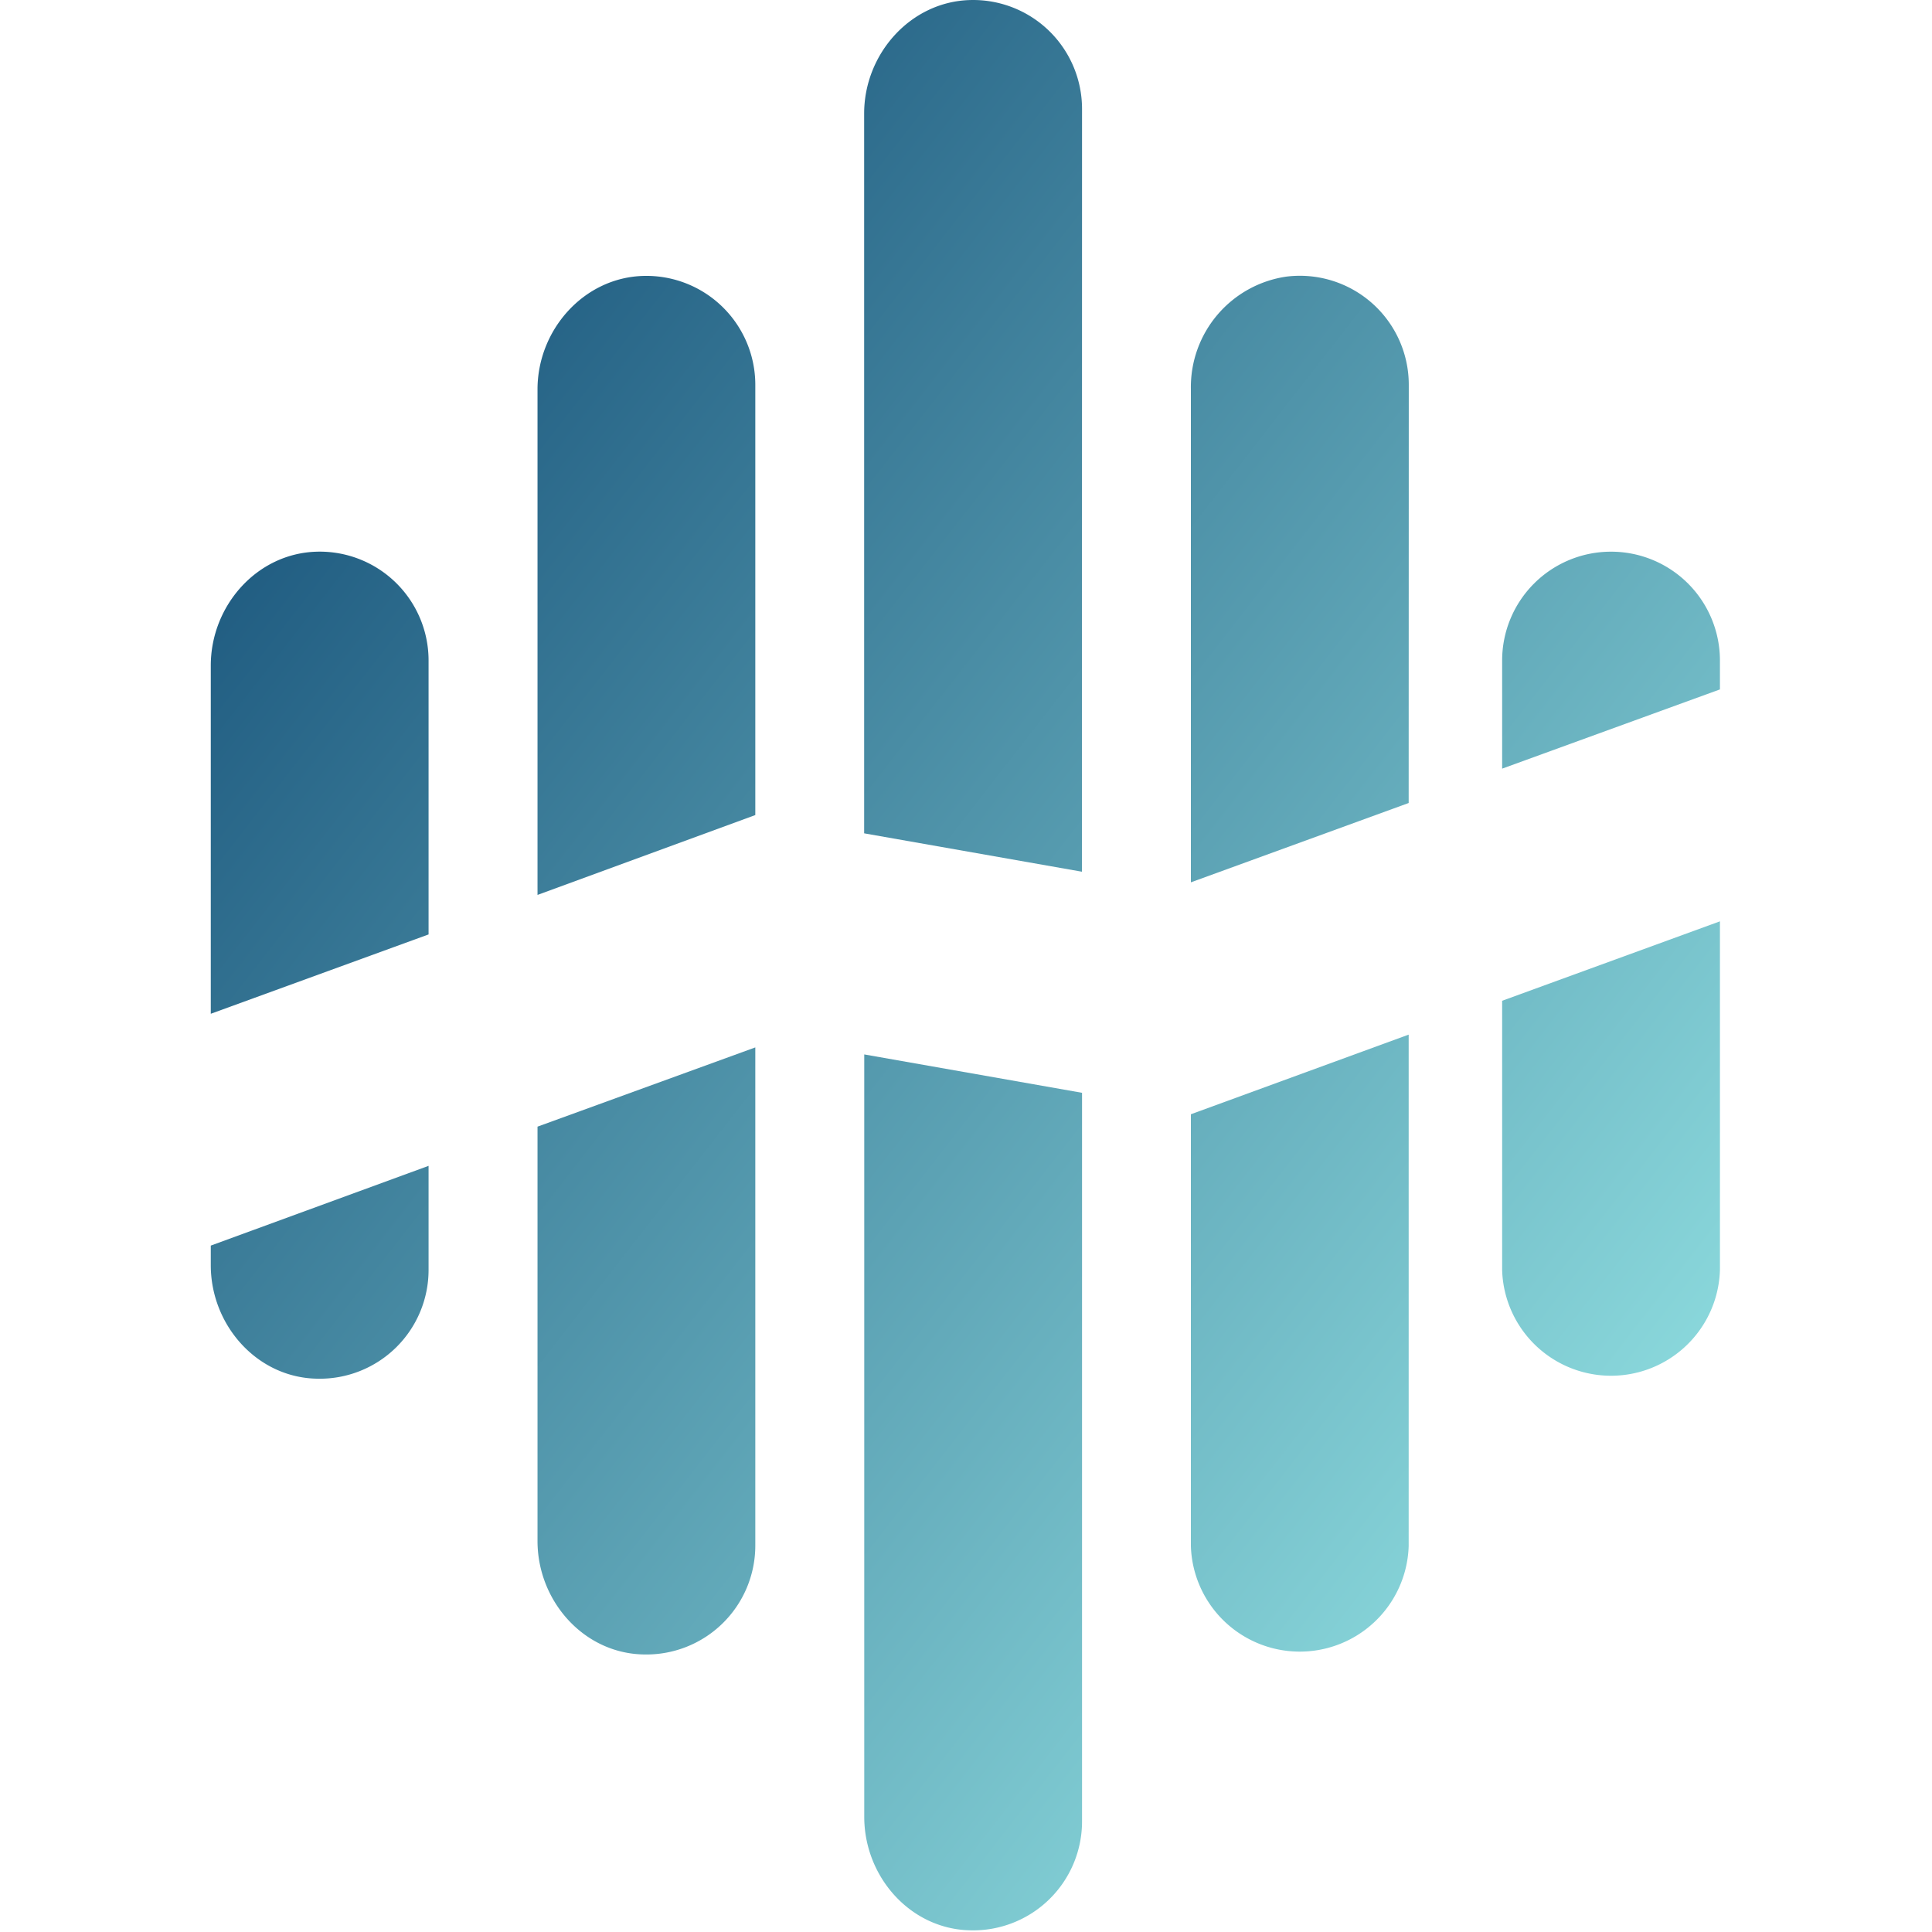
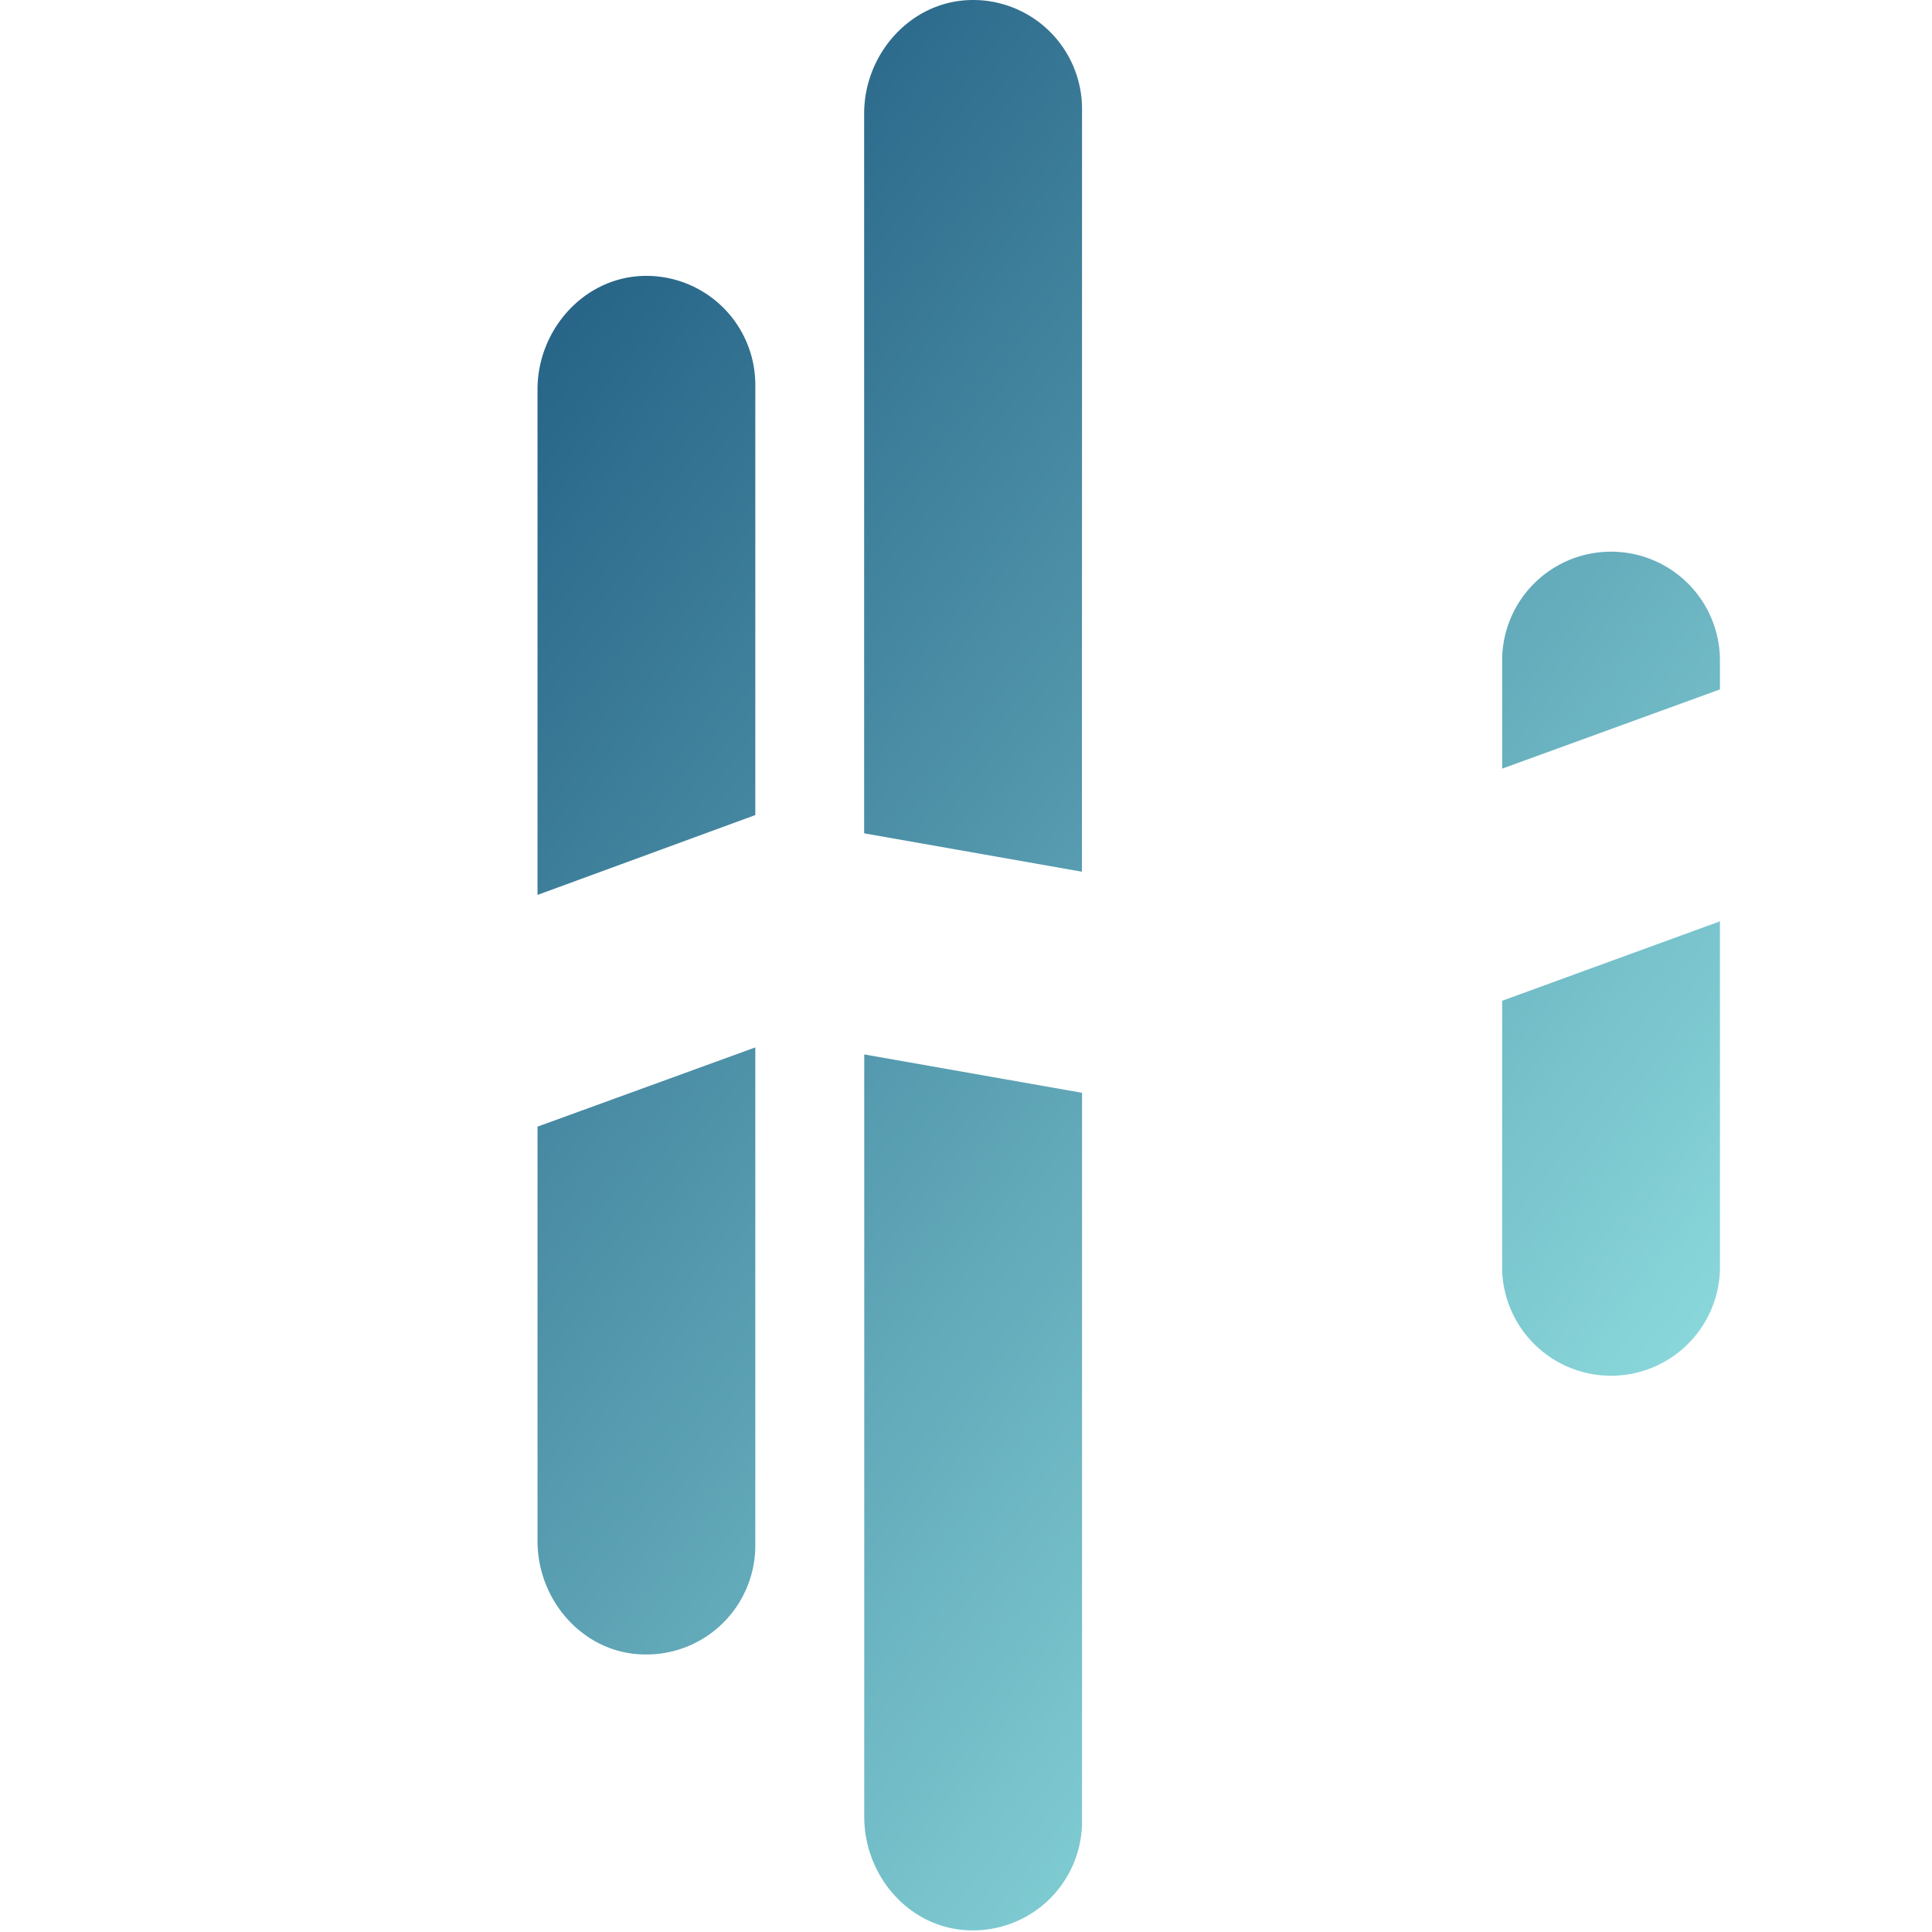
<svg xmlns="http://www.w3.org/2000/svg" viewBox="0 0 100 100">
  <defs>
    <style>.cls-1{fill:url(#New_Gradient_Swatch_1);}.cls-2,.cls-20{fill:url(#New_Gradient_Swatch_1-2);}.cls-2{clip-path:url(#clip-path);}.cls-21,.cls-3{fill:url(#New_Gradient_Swatch_1-3);}.cls-3{clip-path:url(#clip-path-2);}.cls-22,.cls-4{fill:url(#New_Gradient_Swatch_1-4);}.cls-4{clip-path:url(#clip-path-3);}.cls-23,.cls-5{fill:url(#New_Gradient_Swatch_1-5);}.cls-5{clip-path:url(#clip-path-4);}.cls-24,.cls-6{fill:url(#New_Gradient_Swatch_1-6);}.cls-6{clip-path:url(#clip-path-5);}.cls-25,.cls-7{fill:url(#New_Gradient_Swatch_1-7);}.cls-7{clip-path:url(#clip-path-6);}.cls-26,.cls-8{fill:url(#New_Gradient_Swatch_1-8);}.cls-8{clip-path:url(#clip-path-7);}.cls-9{fill:url(#New_Gradient_Swatch_1-10);}.cls-10{fill:url(#New_Gradient_Swatch_1-11);}.cls-11{fill:url(#New_Gradient_Swatch_1-12);}.cls-12{fill:url(#New_Gradient_Swatch_1-13);}.cls-13{fill:url(#New_Gradient_Swatch_1-14);}.cls-14{fill:url(#New_Gradient_Swatch_1-15);}.cls-15{fill:url(#New_Gradient_Swatch_1-16);}.cls-16{fill:url(#New_Gradient_Swatch_1-17);}.cls-17{fill:url(#New_Gradient_Swatch_1-18);}.cls-18,.cls-19{isolation:isolate;}.cls-18{fill:url(#New_Gradient_Swatch_1-19);}.cls-19{fill:url(#New_Gradient_Swatch_1-20);}.cls-27{fill:url(#New_Gradient_Swatch_1-9);}.cls-28{fill:url(#New_Gradient_Swatch_1-30);}</style>
    <linearGradient id="New_Gradient_Swatch_1" x1="-29.39" y1="47.44" x2="129.04" y2="170.85" gradientUnits="userSpaceOnUse">
      <stop offset="0" stop-color="#0d4671" />
      <stop offset="1" stop-color="#92e1e2" />
    </linearGradient>
    <linearGradient id="New_Gradient_Swatch_1-2" x1="-8.16" y1="20.19" x2="150.27" y2="143.59" href="#New_Gradient_Swatch_1" />
    <linearGradient id="New_Gradient_Swatch_1-3" x1="16.05" y1="-10.9" x2="174.48" y2="112.51" href="#New_Gradient_Swatch_1" />
    <linearGradient id="New_Gradient_Swatch_1-4" x1="11.72" y1="-5.35" x2="170.15" y2="118.06" href="#New_Gradient_Swatch_1" />
    <linearGradient id="New_Gradient_Swatch_1-5" x1="-49.77" y1="73.6" x2="108.66" y2="197.01" href="#New_Gradient_Swatch_1" />
    <linearGradient id="New_Gradient_Swatch_1-6" x1="-41.5" y1="62.99" x2="116.93" y2="186.39" href="#New_Gradient_Swatch_1" />
    <linearGradient id="New_Gradient_Swatch_1-7" x1="3.22" y1="5.57" x2="161.65" y2="128.98" href="#New_Gradient_Swatch_1" />
    <linearGradient id="New_Gradient_Swatch_1-8" x1="23.63" y1="-20.62" x2="182.06" y2="102.78" href="#New_Gradient_Swatch_1" />
    <linearGradient id="New_Gradient_Swatch_1-9" x1="-17.31" y1="31.93" x2="141.12" y2="155.34" href="#New_Gradient_Swatch_1" />
    <linearGradient id="New_Gradient_Swatch_1-30" x1="-37.09" y1="57.32" x2="121.34" y2="180.73" href="#New_Gradient_Swatch_1" />
  </defs>
  <title>Logo</title>
  <g id="Layer_2" data-name="Layer 2" transform="matrix(0.534, 0, 0, 0.534, 10.91, 0.002)">
    <g id="Layer_1-2" data-name="Layer 1">
-       <path class="cls-1" d="M21.11,64A10.55,10.55,0,0,0,10.28,53.47C4.48,53.62,0,58.7,0,64.51V98.26l21.11-7.69Z" />
      <path class="cls-20" d="M52.78,37.29A10.56,10.56,0,0,0,41.95,26.74c-5.8.15-10.28,5.24-10.28,11v49L52.78,79Z" />
-       <path class="cls-21" d="M116.12,37.29a10.56,10.56,0,0,0-11.88-10.48A10.82,10.82,0,0,0,95,37.69V85.52l21.11-7.69Z" />
-       <path class="cls-22" d="M84.45,10.56A10.56,10.56,0,0,0,73.61,0c-5.8.15-10.28,5.24-10.28,11V80.77l21.11,3.72Z" />
-       <path class="cls-23" d="M0,122.63c0,5.81,4.48,10.89,10.28,11a10.55,10.55,0,0,0,10.83-10.56V113L0,120.73Z" />
+       <path class="cls-22" d="M84.45,10.56A10.56,10.56,0,0,0,73.61,0c-5.8.15-10.28,5.24-10.28,11V80.77l21.11,3.72" />
      <path class="cls-24" d="M31.67,149.36c0,5.81,4.47,10.89,10.28,11a10.56,10.56,0,0,0,10.83-10.55V101.52l-21.11,7.68Z" />
      <path class="cls-25" d="M125.17,123.11a10.56,10.56,0,0,0,21.11,0V89.3L125.17,97Z" />
      <path class="cls-26" d="M135.72,53.47A10.55,10.55,0,0,0,125.17,64v10.5l21.11-7.68V64A10.55,10.55,0,0,0,135.72,53.47Z" />
-       <path class="cls-27" d="M95,149.85a10.56,10.56,0,0,0,21.11,0V100.28L95,108Z" />
      <path class="cls-28" d="M63.34,176.1c0,5.81,4.47,10.89,10.28,11a10.56,10.56,0,0,0,10.83-10.55V105.92L63.34,102.2Z" />
    </g>
  </g>
</svg>